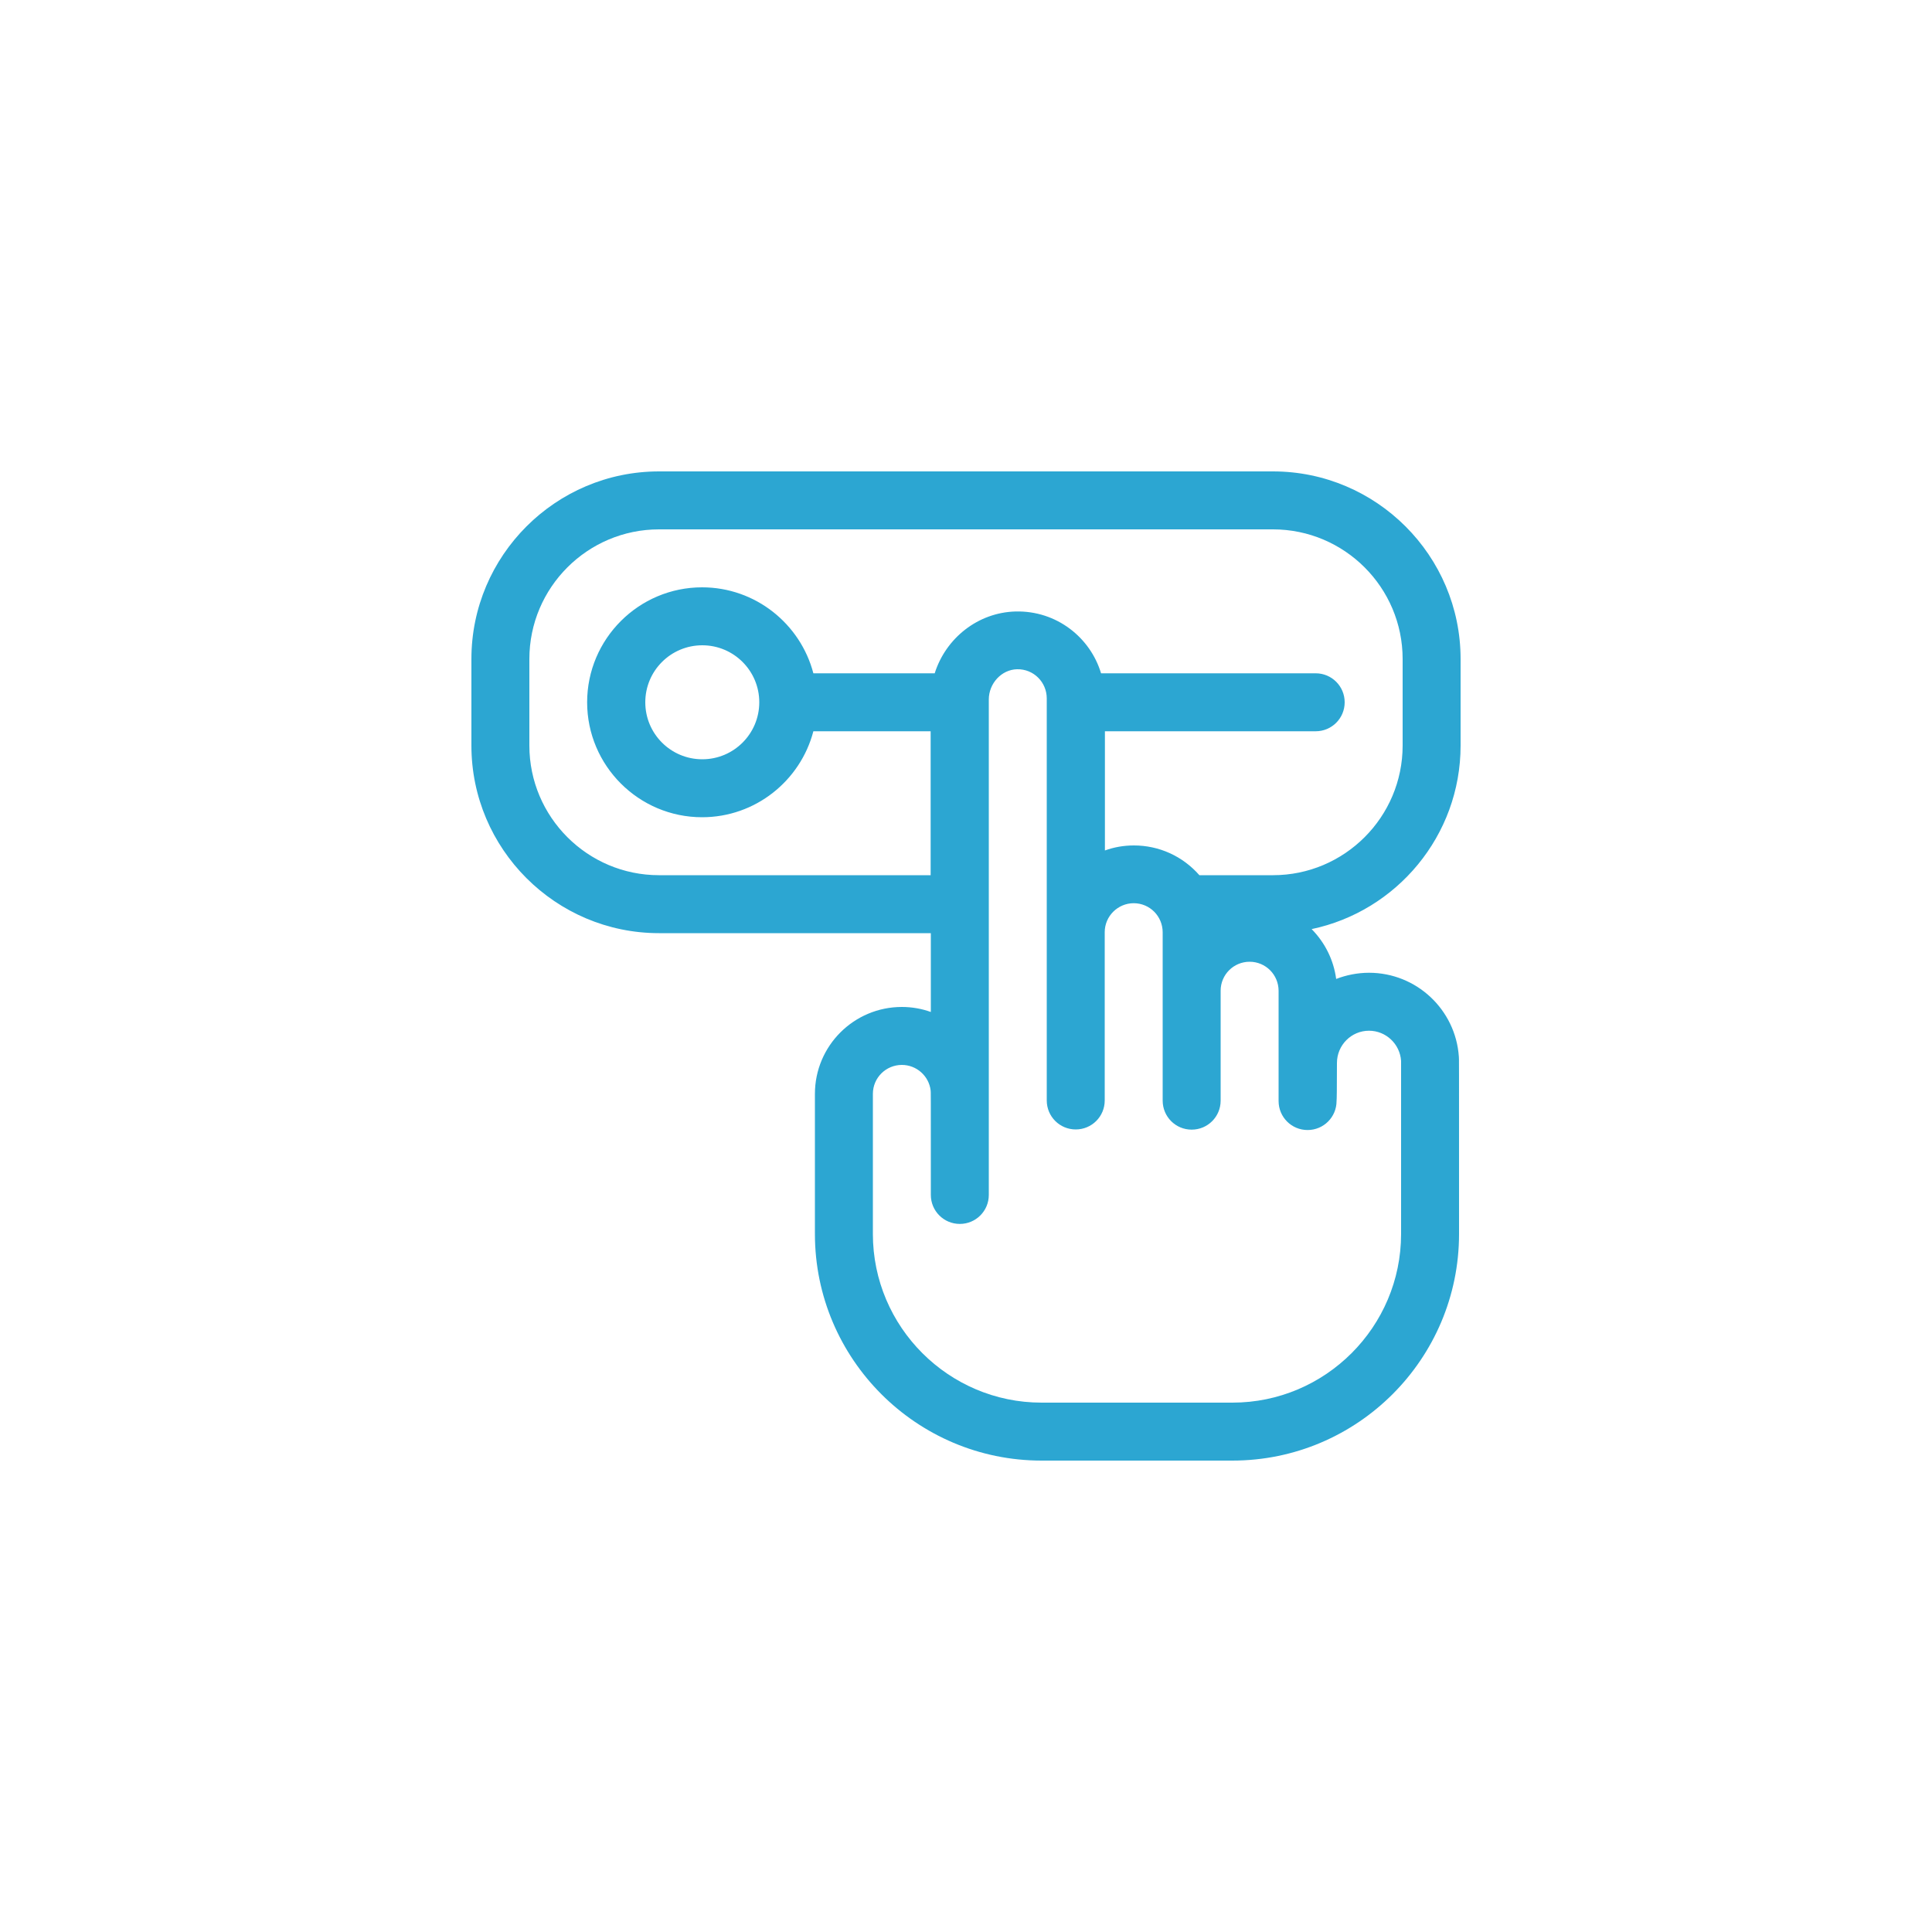
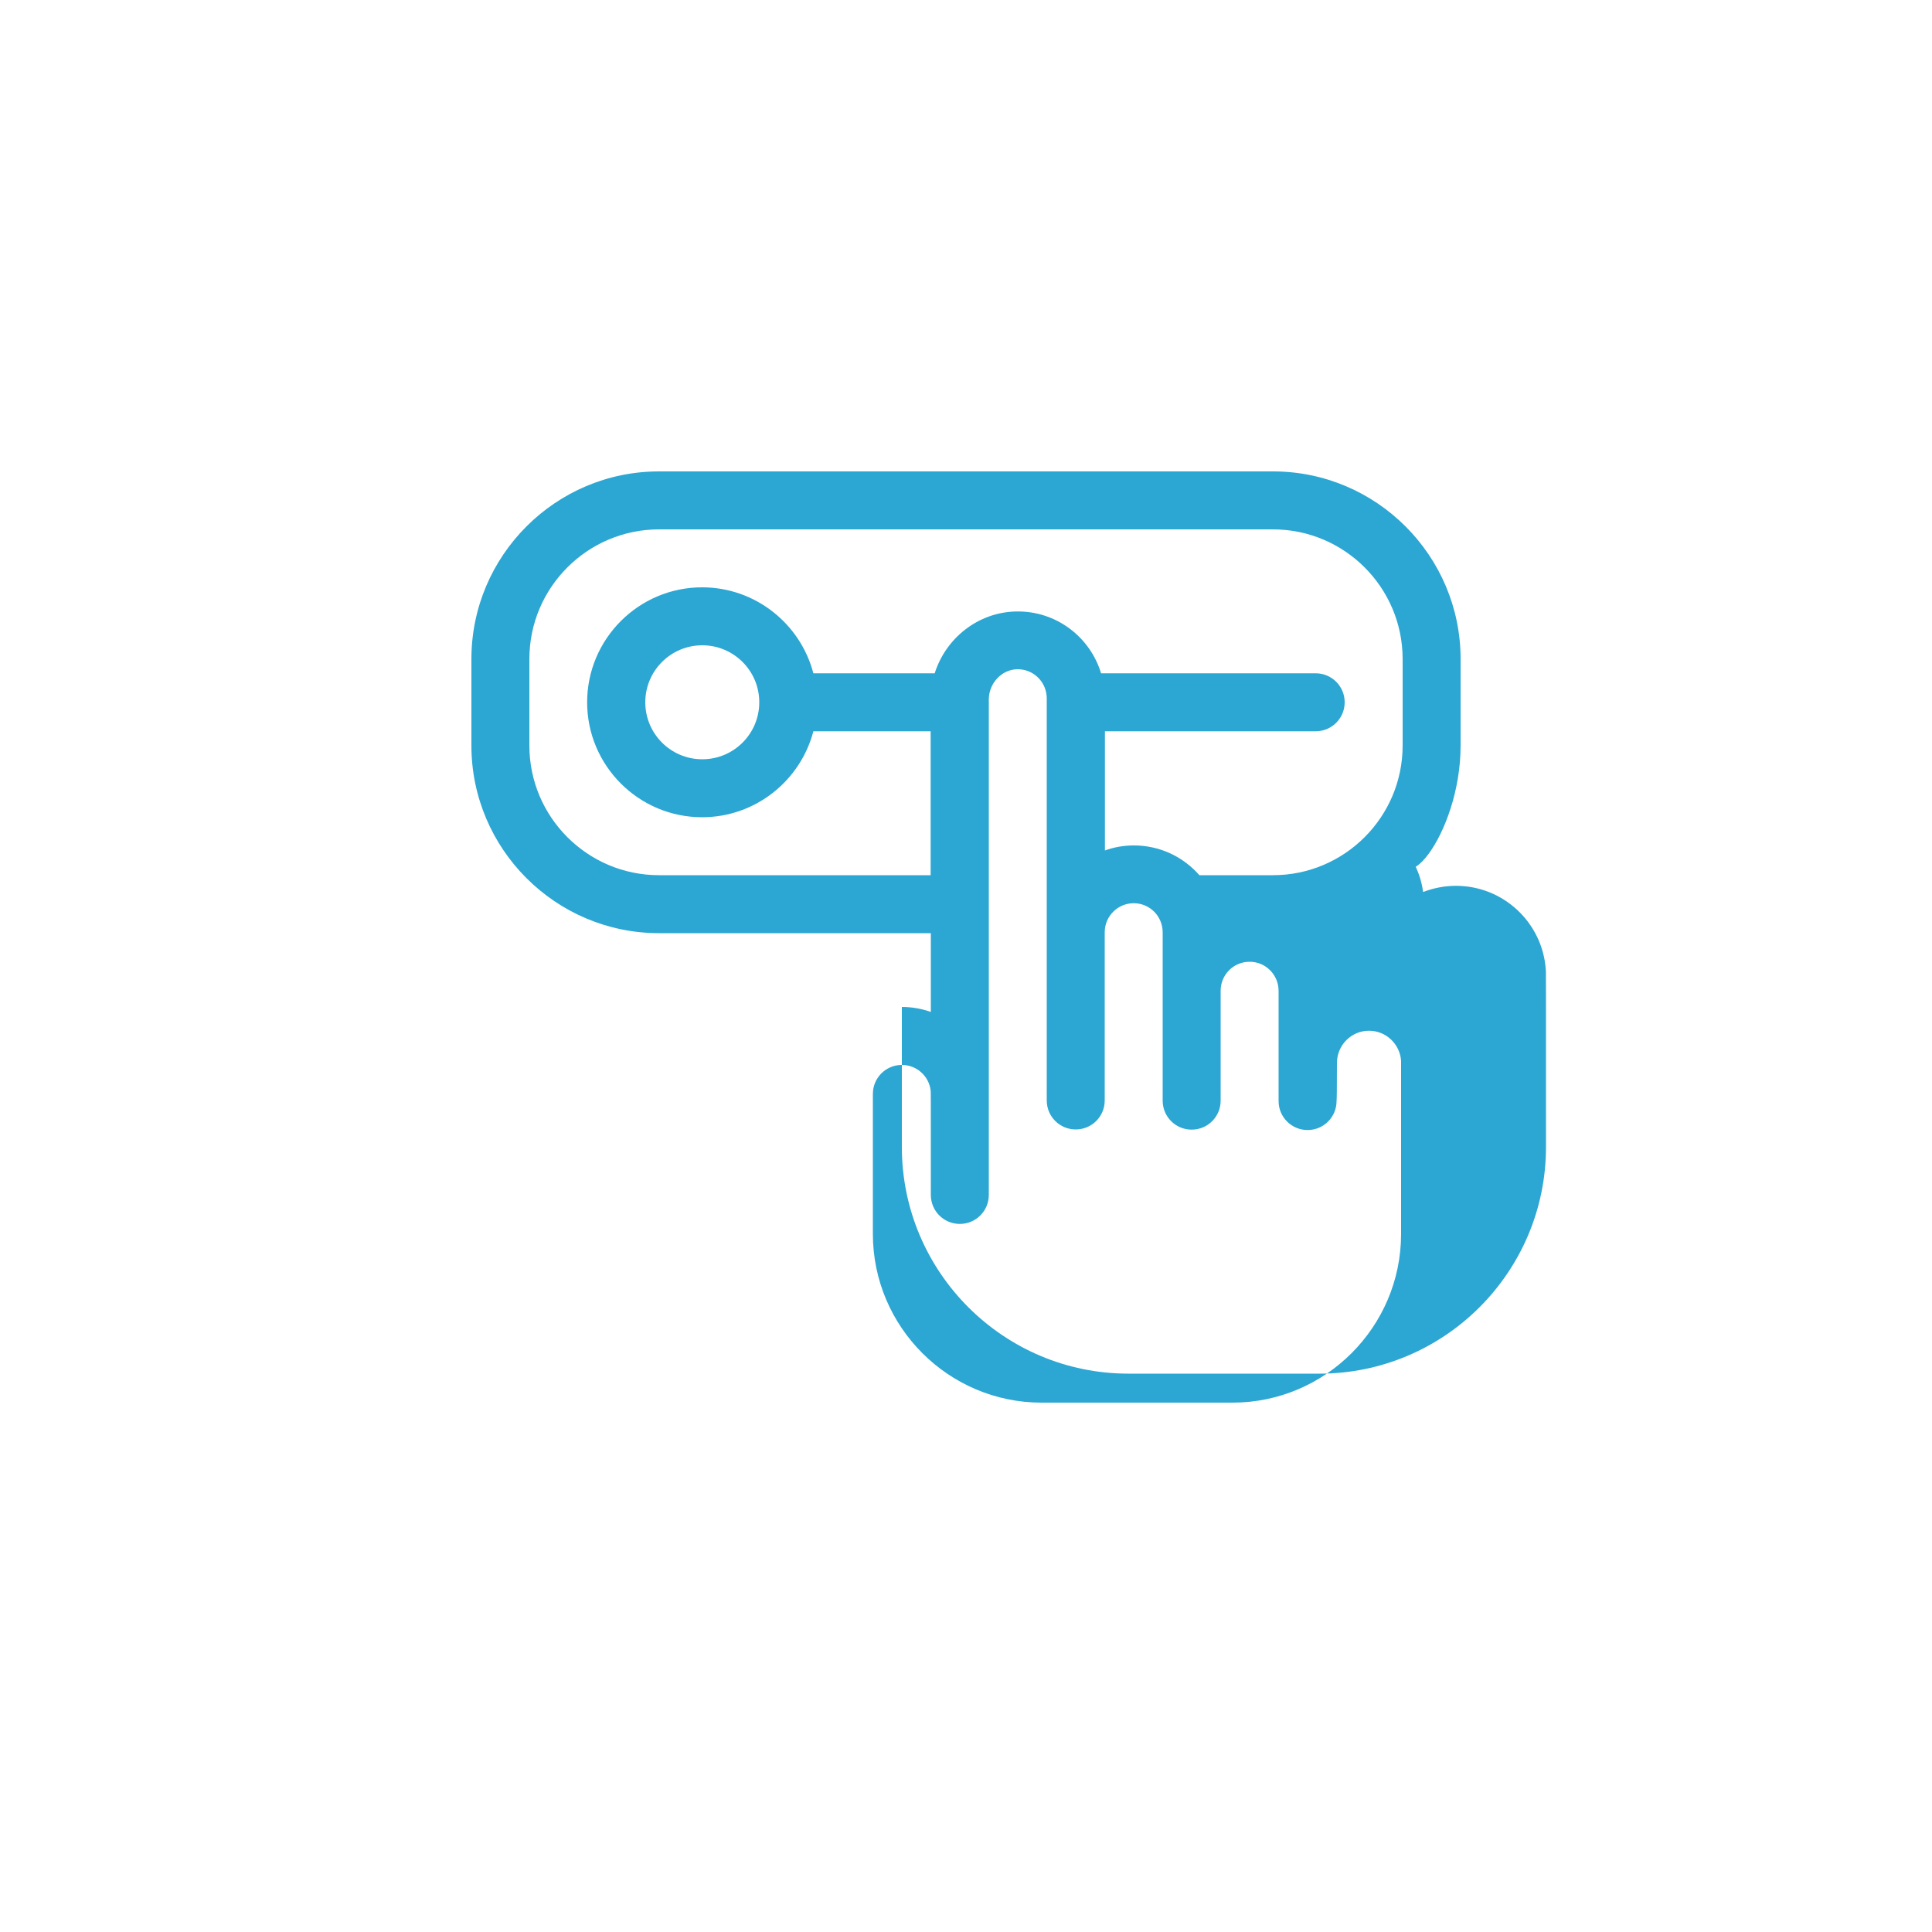
<svg xmlns="http://www.w3.org/2000/svg" version="1.1" id="Layer_1" x="0px" y="0px" viewBox="0 0 1000 1000" style="enable-background:new 0 0 1000 1000;" xml:space="preserve">
  <style type="text/css">
	.st0{fill:#2CA6D2;stroke:#2CA6D2;stroke-width:10;stroke-miterlimit:10;}
	.st1{fill:#2CA6D2;}
	.st2{fill:#47D9AE;}
	.st3{fill:#2CA6D2;stroke:#2CA6D2;stroke-width:13;stroke-miterlimit:10;}
	.st4{fill:#2CA6D2;stroke:#2CA6D2;stroke-width:5;stroke-miterlimit:10;}
</style>
  <g>
-     <path class="st1" d="M756,385.9v-44.8c0-53.5-43.6-97.1-97.1-97.1H341.1c-53.5,0-97.1,43.6-97.1,97.1v44.8   c0,53.5,43.6,97.1,97.1,97.1h140.7c0,31.7,0,40.2,0,40.8c-4.7-1.7-9.8-2.6-15-2.6c-24.8,0-45,20.1-45,45c0,0,0,0,0,0v72.5   c0,64.7,52.6,117.3,117.3,117.3h98.8c64.7,0,117.3-52.6,117.3-117.3c0-95.9,0-90.6-0.1-91.8c-1.7-24.4-22-43.4-46.5-43.4   c-6,0-11.8,1.2-17,3.2c-1.3-9.7-5.7-18.7-12.7-25.8C722.8,471.7,756,432.6,756,385.9L756,385.9z M341.1,453   c-37,0-67.1-30.1-67.1-67.1v-44.8c0-37,30.1-67.1,67.1-67.1h317.8c37,0,67.1,30.1,67.1,67.1v44.8c0,37-30.1,67.1-67.1,67.1h-38.1   c-8.7-9.9-20.9-15.4-33.9-15.4c-5.3,0-10.3,0.9-15,2.6v-61.7H681c8.3,0,15-6.7,15-15s-6.7-15-15-15H569.9   c-5.5-18.4-22.9-32.5-44.2-32c-19.6,0.5-36.2,13.9-41.9,32h-62.8c-6.7-25.6-30-44.5-57.6-44.5c-32.8,0-59.5,26.7-59.5,59.5   s26.7,59.5,59.5,59.5c27.6,0,50.9-18.9,57.6-44.5h60.7V453H341.1z M393,363.5c0,16.3-13.2,29.5-29.5,29.5S334,379.8,334,363.5   s13.2-29.5,29.5-29.5S393,347.2,393,363.5z M692,550.2c0-9.2,7.4-16.7,16.6-16.7c8.7,0,16,6.8,16.6,15.6v89.6   c0,48.1-39.2,87.3-87.3,87.3h-98.8c-48.1,0-87.3-39.2-87.3-87.3v-72.5c0,0,0,0,0,0c0-8.4,6.8-15,15-15c7.6,0,14,5.7,14.9,13.2   c0,0,0,0.1,0,0.1c0.1,1.1,0.1-2.6,0.1,54c0,8.3,6.7,15,15,15c8.3,0,15-6.7,15-15c0-7.4,0-244.3,0-256.4c0-8.4,6.6-15.5,14.6-15.7   c8.6-0.2,15.4,6.7,15.4,15.1v121.1c0,0,0,0.1,0,0.1v86.9c0,8.3,6.7,15,15,15s15-6.7,15-15v-87.1c0-8.3,6.8-15,15-15   c8.3,0,15,6.7,15,15.1v30.1c0,0,0,0.1,0,0.1v56.9c0,8.3,6.7,15,15,15s15-6.7,15-15v-56.9c0,0,0,0,0,0c0-8.3,6.7-15,15-15   c8.3,0,15,6.7,15,15.1c0,0.2,0,20.6,0,57c0,8.3,6.7,15,15,15c8.3,0,15-6.7,15-15C691.9,569.2,692,563.7,692,550.2L692,550.2z" />
+     <path class="st1" d="M756,385.9v-44.8c0-53.5-43.6-97.1-97.1-97.1H341.1c-53.5,0-97.1,43.6-97.1,97.1v44.8   c0,53.5,43.6,97.1,97.1,97.1h140.7c0,31.7,0,40.2,0,40.8c-4.7-1.7-9.8-2.6-15-2.6c0,0,0,0,0,0v72.5   c0,64.7,52.6,117.3,117.3,117.3h98.8c64.7,0,117.3-52.6,117.3-117.3c0-95.9,0-90.6-0.1-91.8c-1.7-24.4-22-43.4-46.5-43.4   c-6,0-11.8,1.2-17,3.2c-1.3-9.7-5.7-18.7-12.7-25.8C722.8,471.7,756,432.6,756,385.9L756,385.9z M341.1,453   c-37,0-67.1-30.1-67.1-67.1v-44.8c0-37,30.1-67.1,67.1-67.1h317.8c37,0,67.1,30.1,67.1,67.1v44.8c0,37-30.1,67.1-67.1,67.1h-38.1   c-8.7-9.9-20.9-15.4-33.9-15.4c-5.3,0-10.3,0.9-15,2.6v-61.7H681c8.3,0,15-6.7,15-15s-6.7-15-15-15H569.9   c-5.5-18.4-22.9-32.5-44.2-32c-19.6,0.5-36.2,13.9-41.9,32h-62.8c-6.7-25.6-30-44.5-57.6-44.5c-32.8,0-59.5,26.7-59.5,59.5   s26.7,59.5,59.5,59.5c27.6,0,50.9-18.9,57.6-44.5h60.7V453H341.1z M393,363.5c0,16.3-13.2,29.5-29.5,29.5S334,379.8,334,363.5   s13.2-29.5,29.5-29.5S393,347.2,393,363.5z M692,550.2c0-9.2,7.4-16.7,16.6-16.7c8.7,0,16,6.8,16.6,15.6v89.6   c0,48.1-39.2,87.3-87.3,87.3h-98.8c-48.1,0-87.3-39.2-87.3-87.3v-72.5c0,0,0,0,0,0c0-8.4,6.8-15,15-15c7.6,0,14,5.7,14.9,13.2   c0,0,0,0.1,0,0.1c0.1,1.1,0.1-2.6,0.1,54c0,8.3,6.7,15,15,15c8.3,0,15-6.7,15-15c0-7.4,0-244.3,0-256.4c0-8.4,6.6-15.5,14.6-15.7   c8.6-0.2,15.4,6.7,15.4,15.1v121.1c0,0,0,0.1,0,0.1v86.9c0,8.3,6.7,15,15,15s15-6.7,15-15v-87.1c0-8.3,6.8-15,15-15   c8.3,0,15,6.7,15,15.1v30.1c0,0,0,0.1,0,0.1v56.9c0,8.3,6.7,15,15,15s15-6.7,15-15v-56.9c0,0,0,0,0,0c0-8.3,6.7-15,15-15   c8.3,0,15,6.7,15,15.1c0,0.2,0,20.6,0,57c0,8.3,6.7,15,15,15c8.3,0,15-6.7,15-15C691.9,569.2,692,563.7,692,550.2L692,550.2z" />
  </g>
</svg>